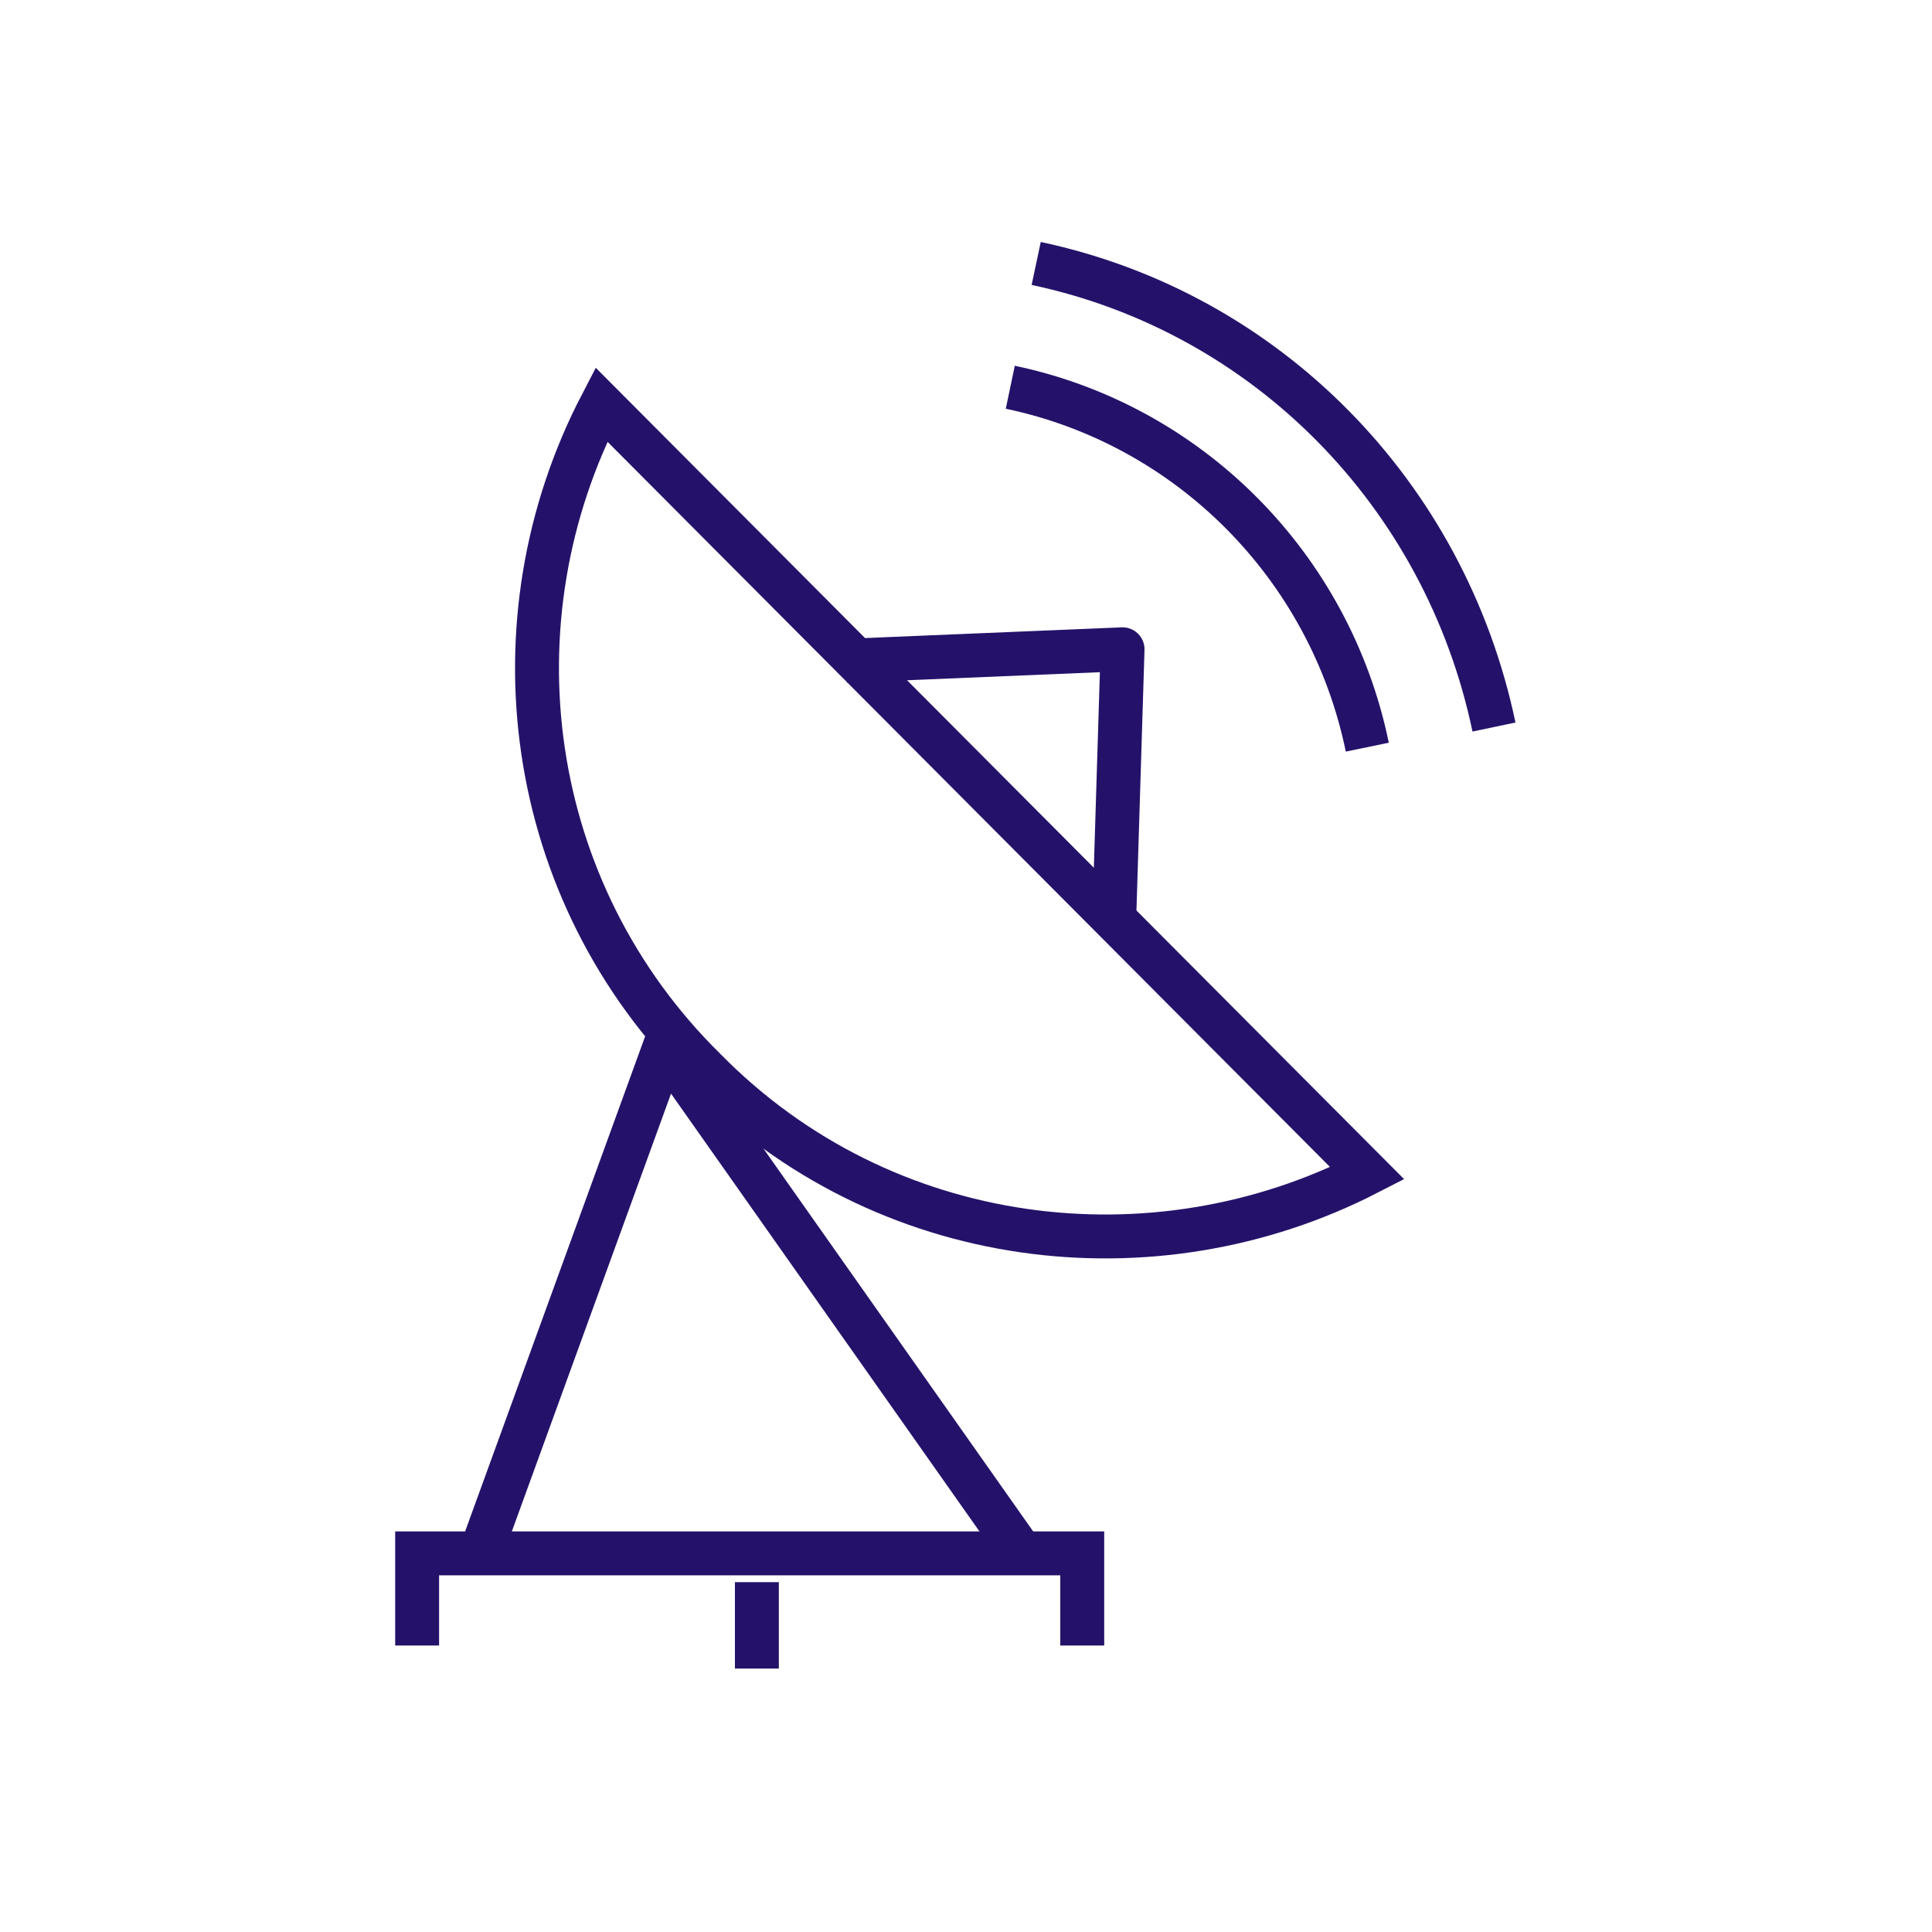
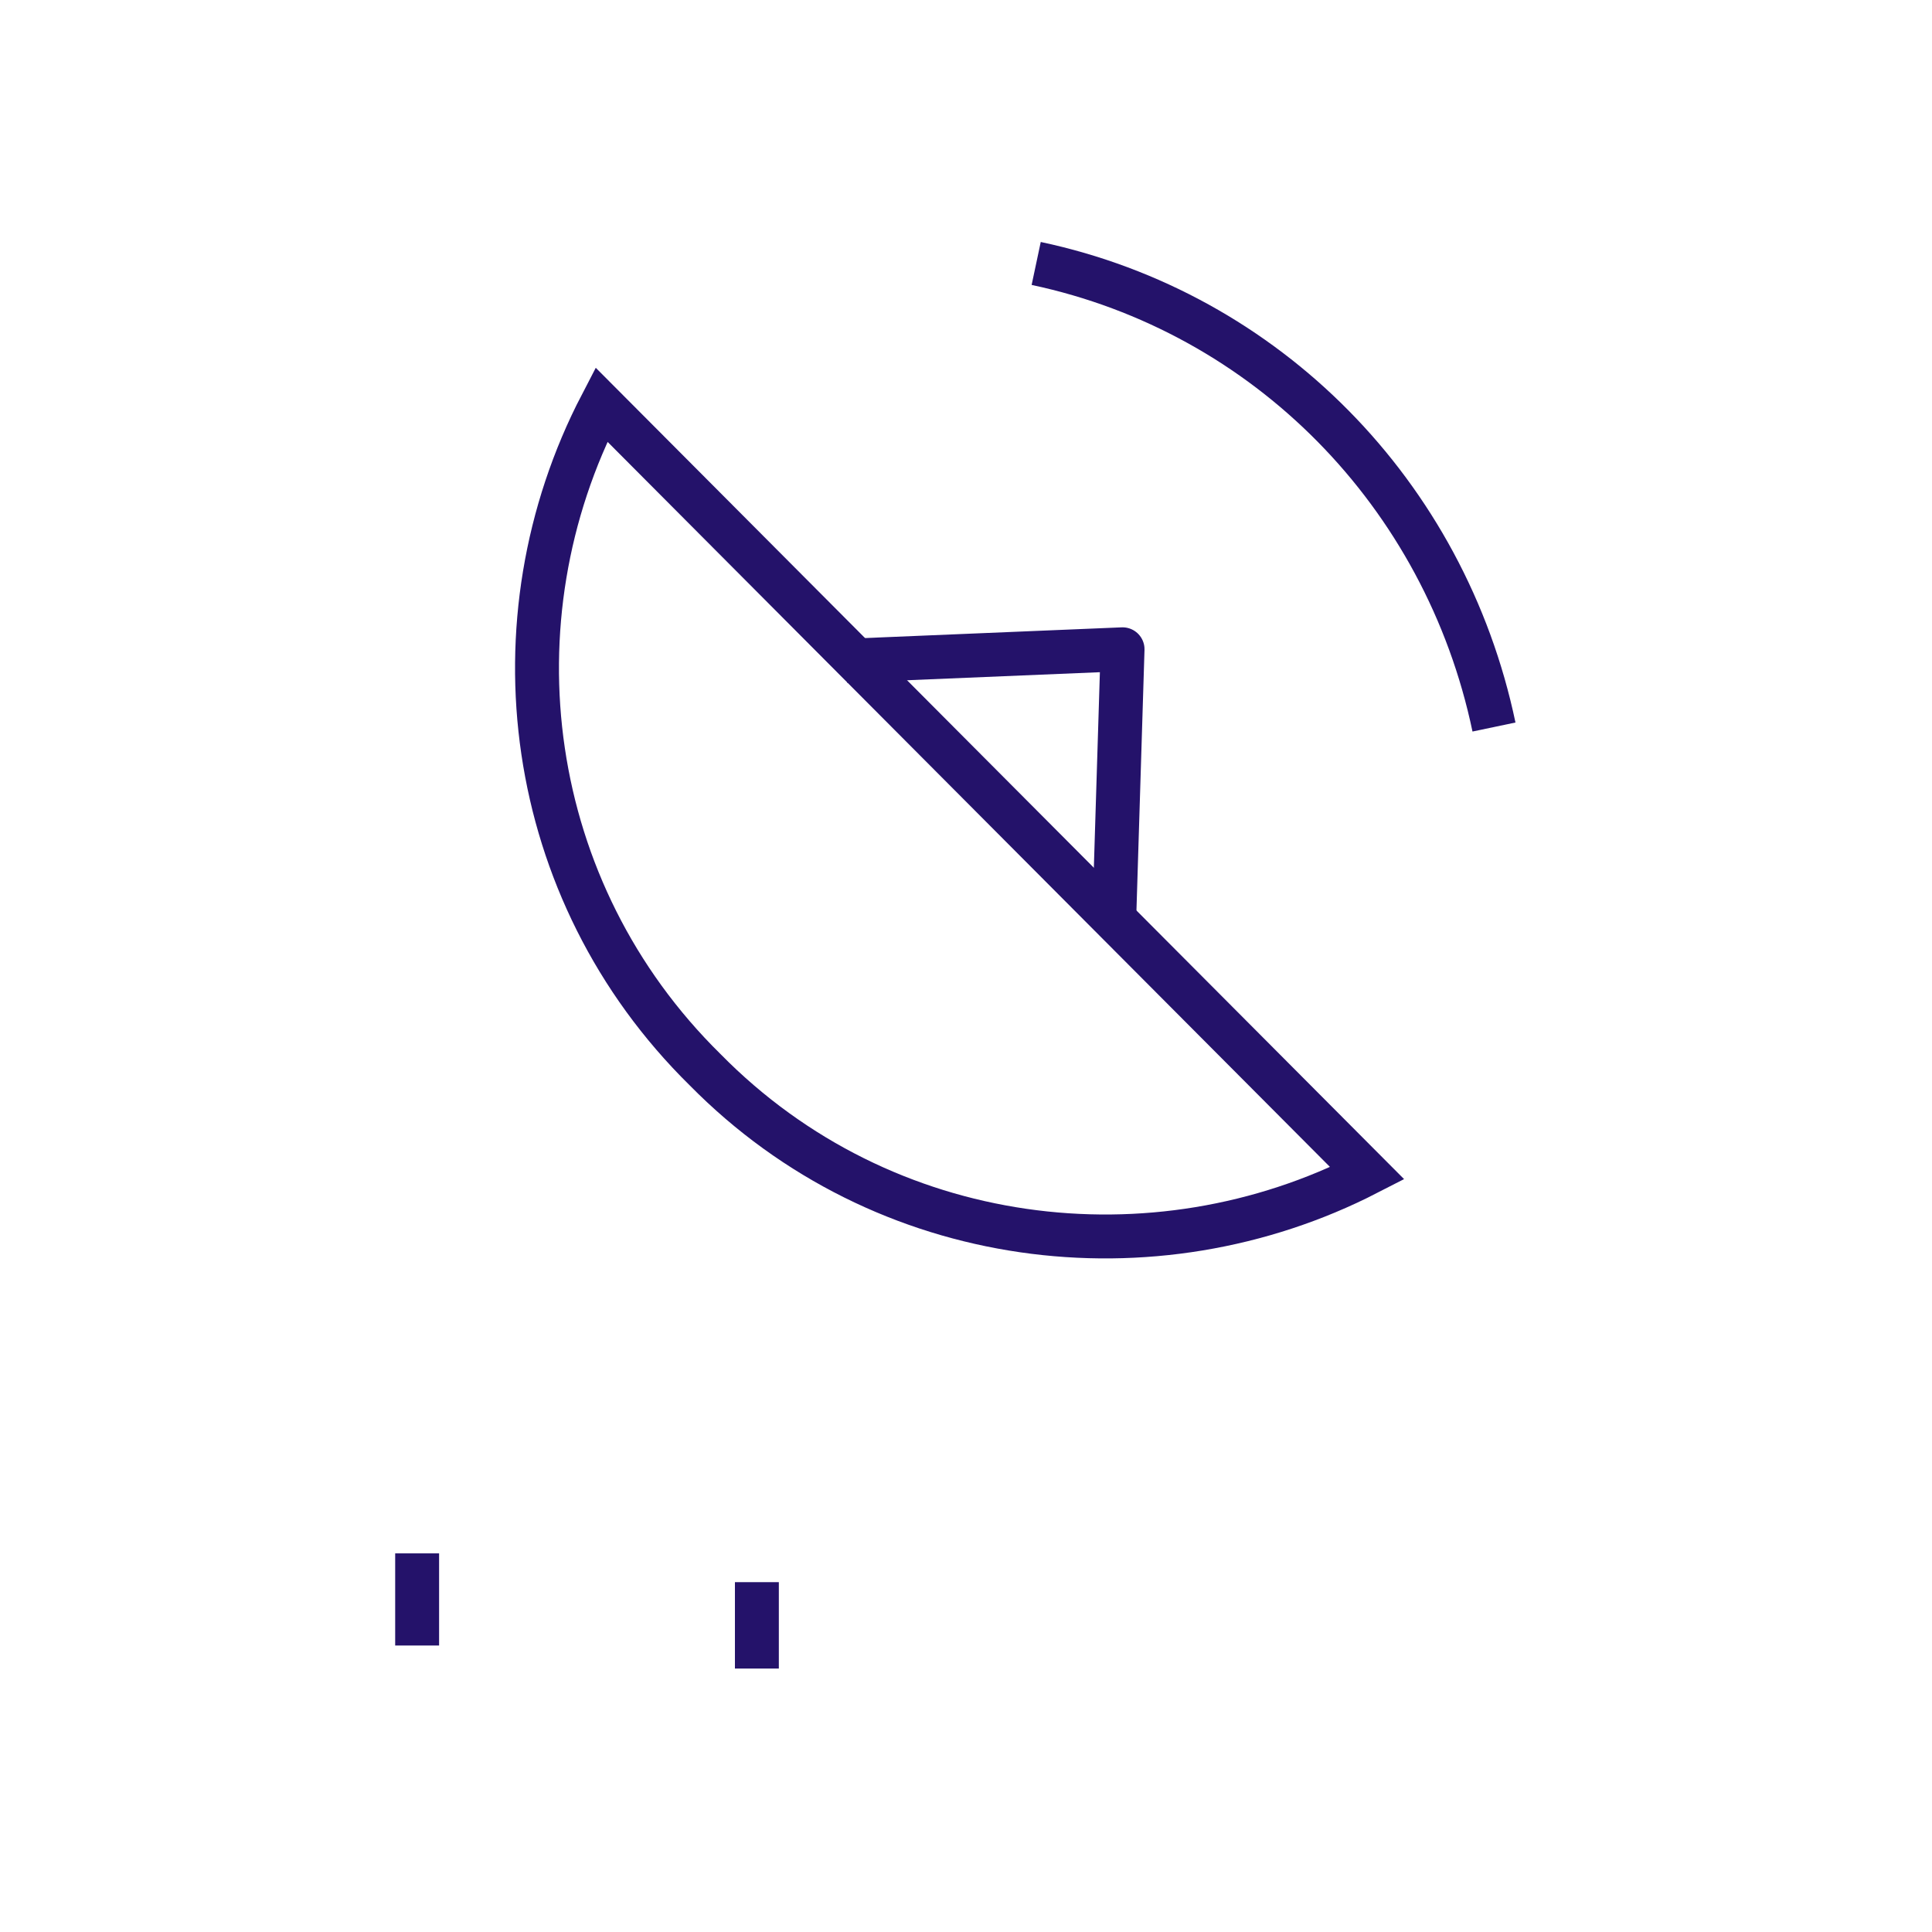
<svg xmlns="http://www.w3.org/2000/svg" width="88" height="88" viewBox="0 0 88 88" fill="none">
  <rect width="88" height="88" fill="white" />
-   <path d="M21.886 70.754L30.279 47.672L46.541 70.754" stroke="#24126A" stroke-width="2" stroke-miterlimit="10" />
-   <path d="M19 74.951V70.754H49.295V74.951" stroke="#24126A" stroke-width="2" stroke-miterlimit="10" />
+   <path d="M19 74.951V70.754V74.951" stroke="#24126A" stroke-width="2" stroke-miterlimit="10" />
  <path d="M34.475 76V72.065" stroke="#24126A" stroke-width="2" stroke-miterlimit="10" />
  <path d="M27.393 18.427L62.279 53.443C52.574 58.427 40.246 56.984 32.115 48.722C23.852 40.591 22.279 28.263 27.393 18.427Z" stroke="#24126A" stroke-width="2" stroke-miterlimit="10" />
  <path d="M38.541 30.099L51.131 29.574L50.738 42.296" stroke="#24126A" stroke-width="2" stroke-miterlimit="10" stroke-linejoin="round" />
-   <path d="M46.017 17.639C54.148 19.344 60.574 25.77 62.279 34.032" stroke="#24126A" stroke-width="2" stroke-miterlimit="10" />
  <path d="M47.197 12C57.688 14.229 65.82 22.492 68.049 33.115" stroke="#24126A" stroke-width="2" stroke-miterlimit="10" />
</svg>